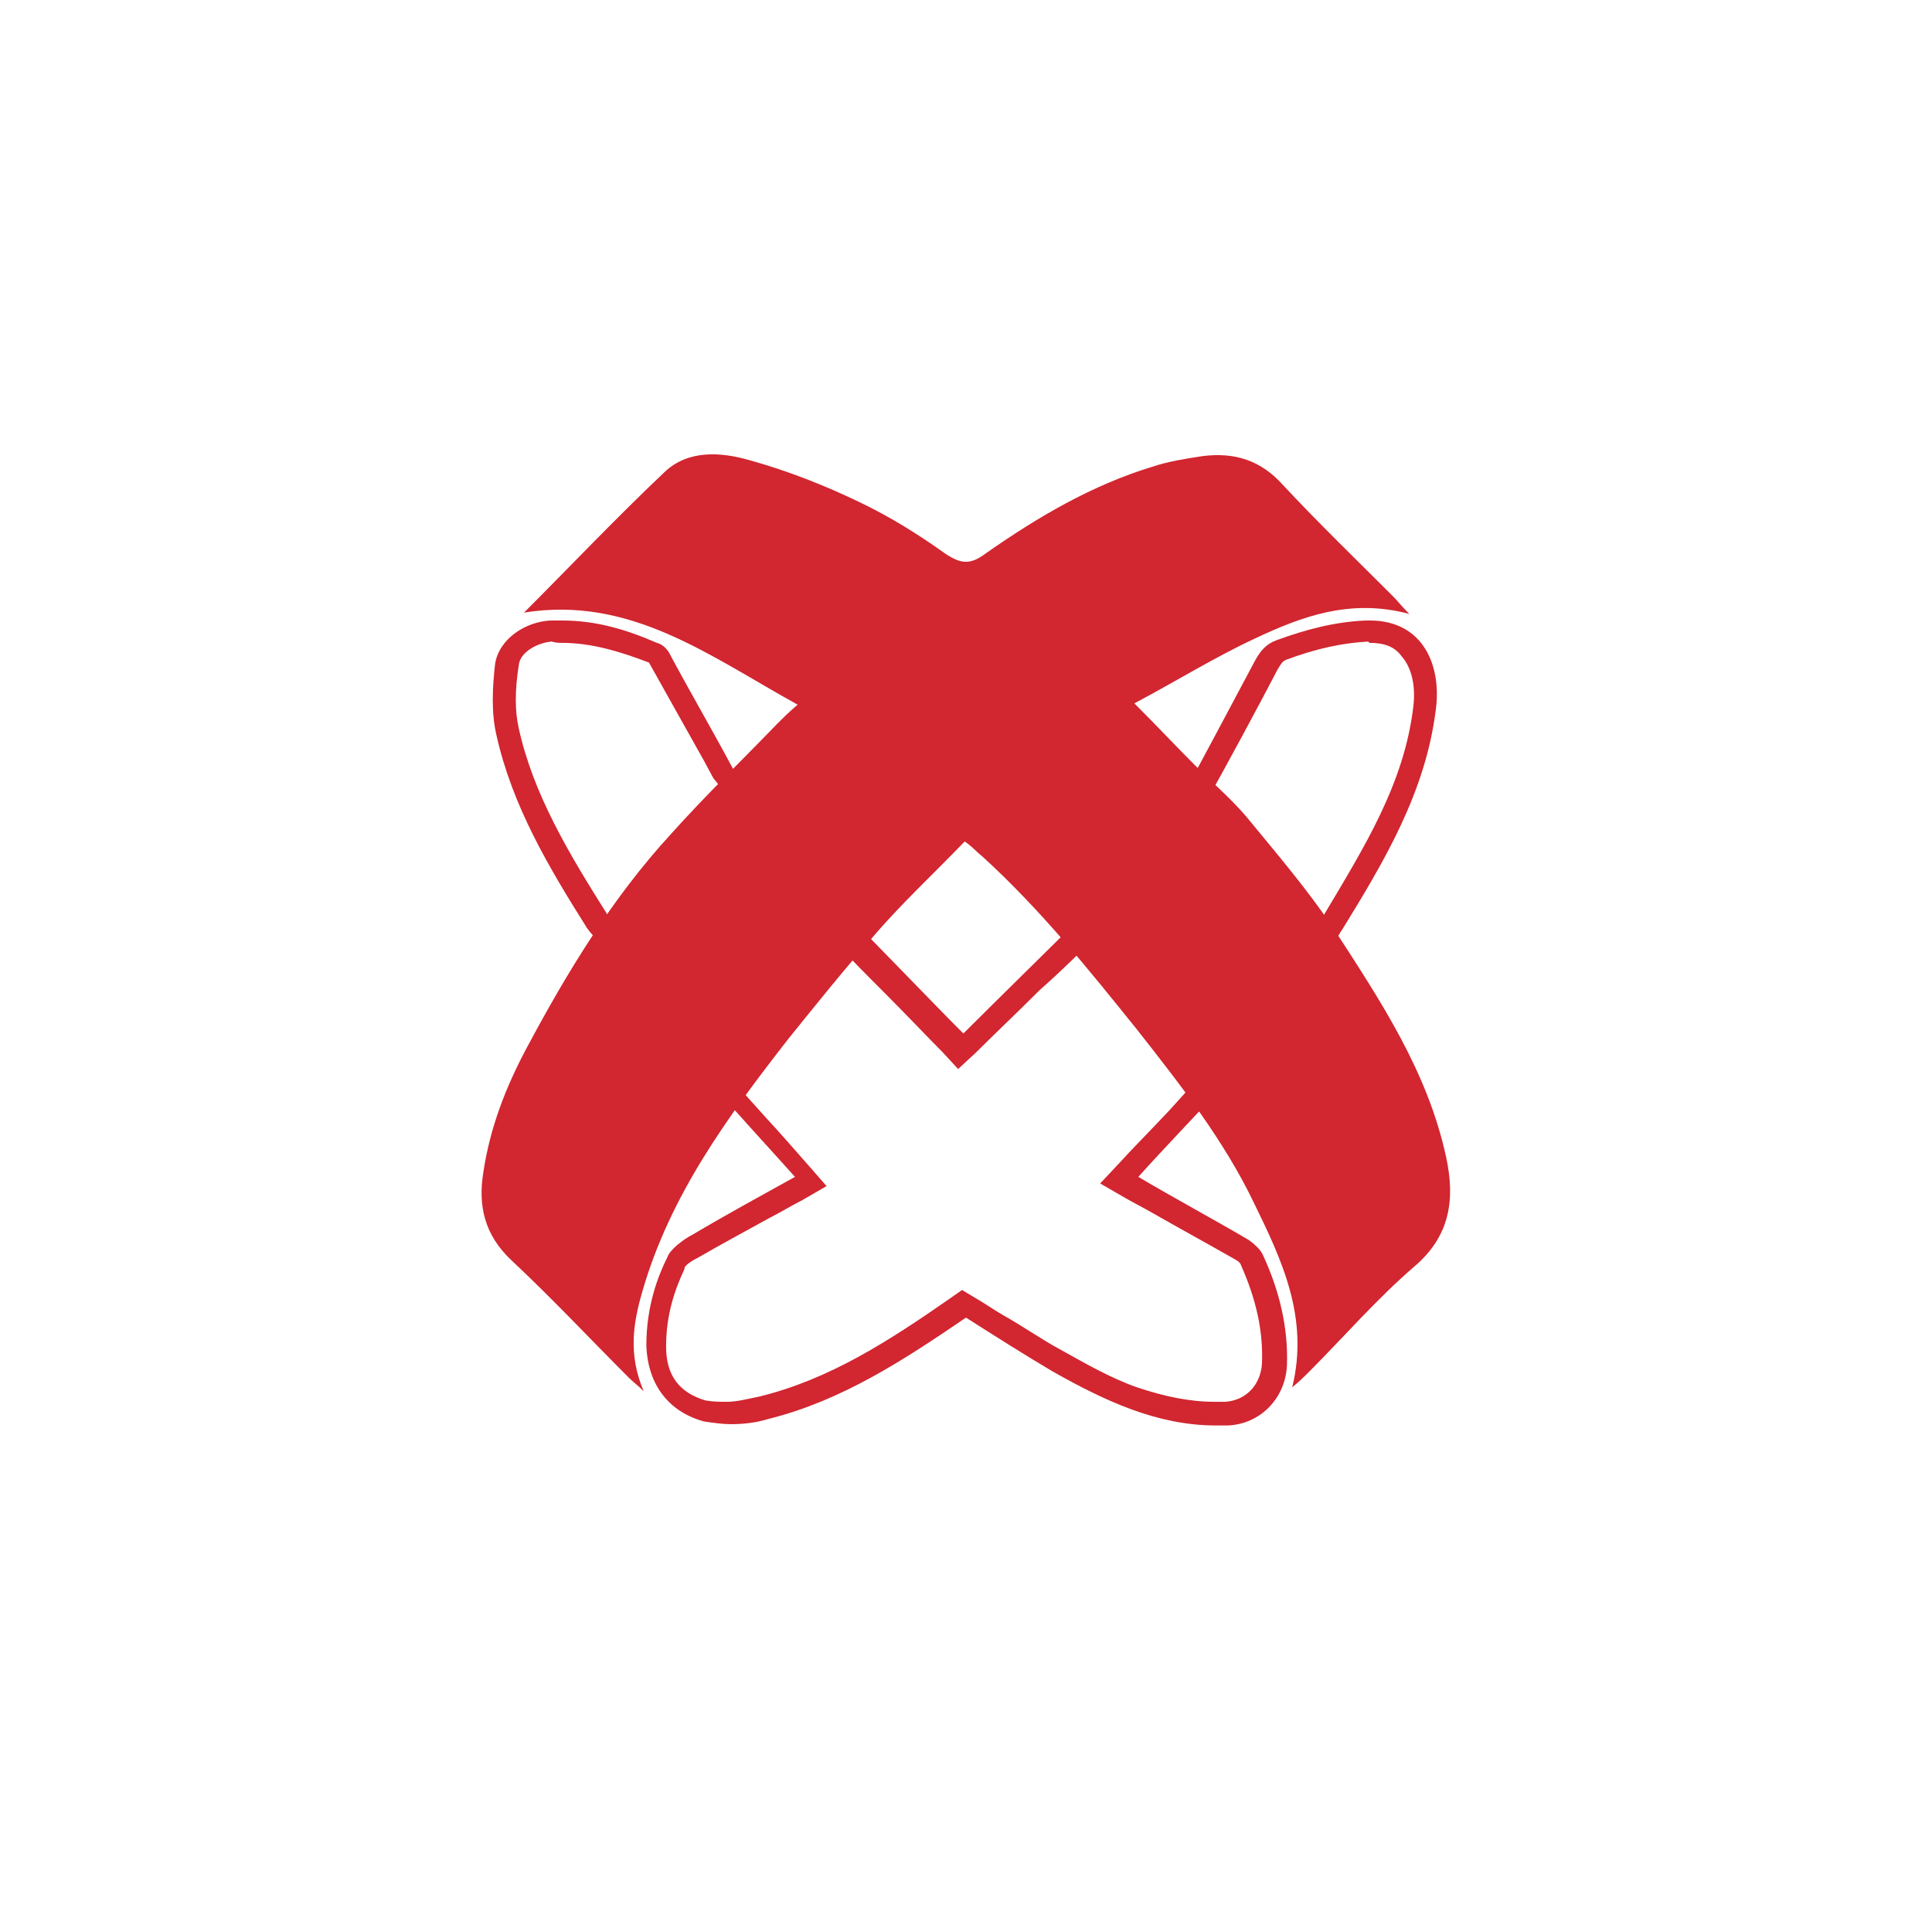
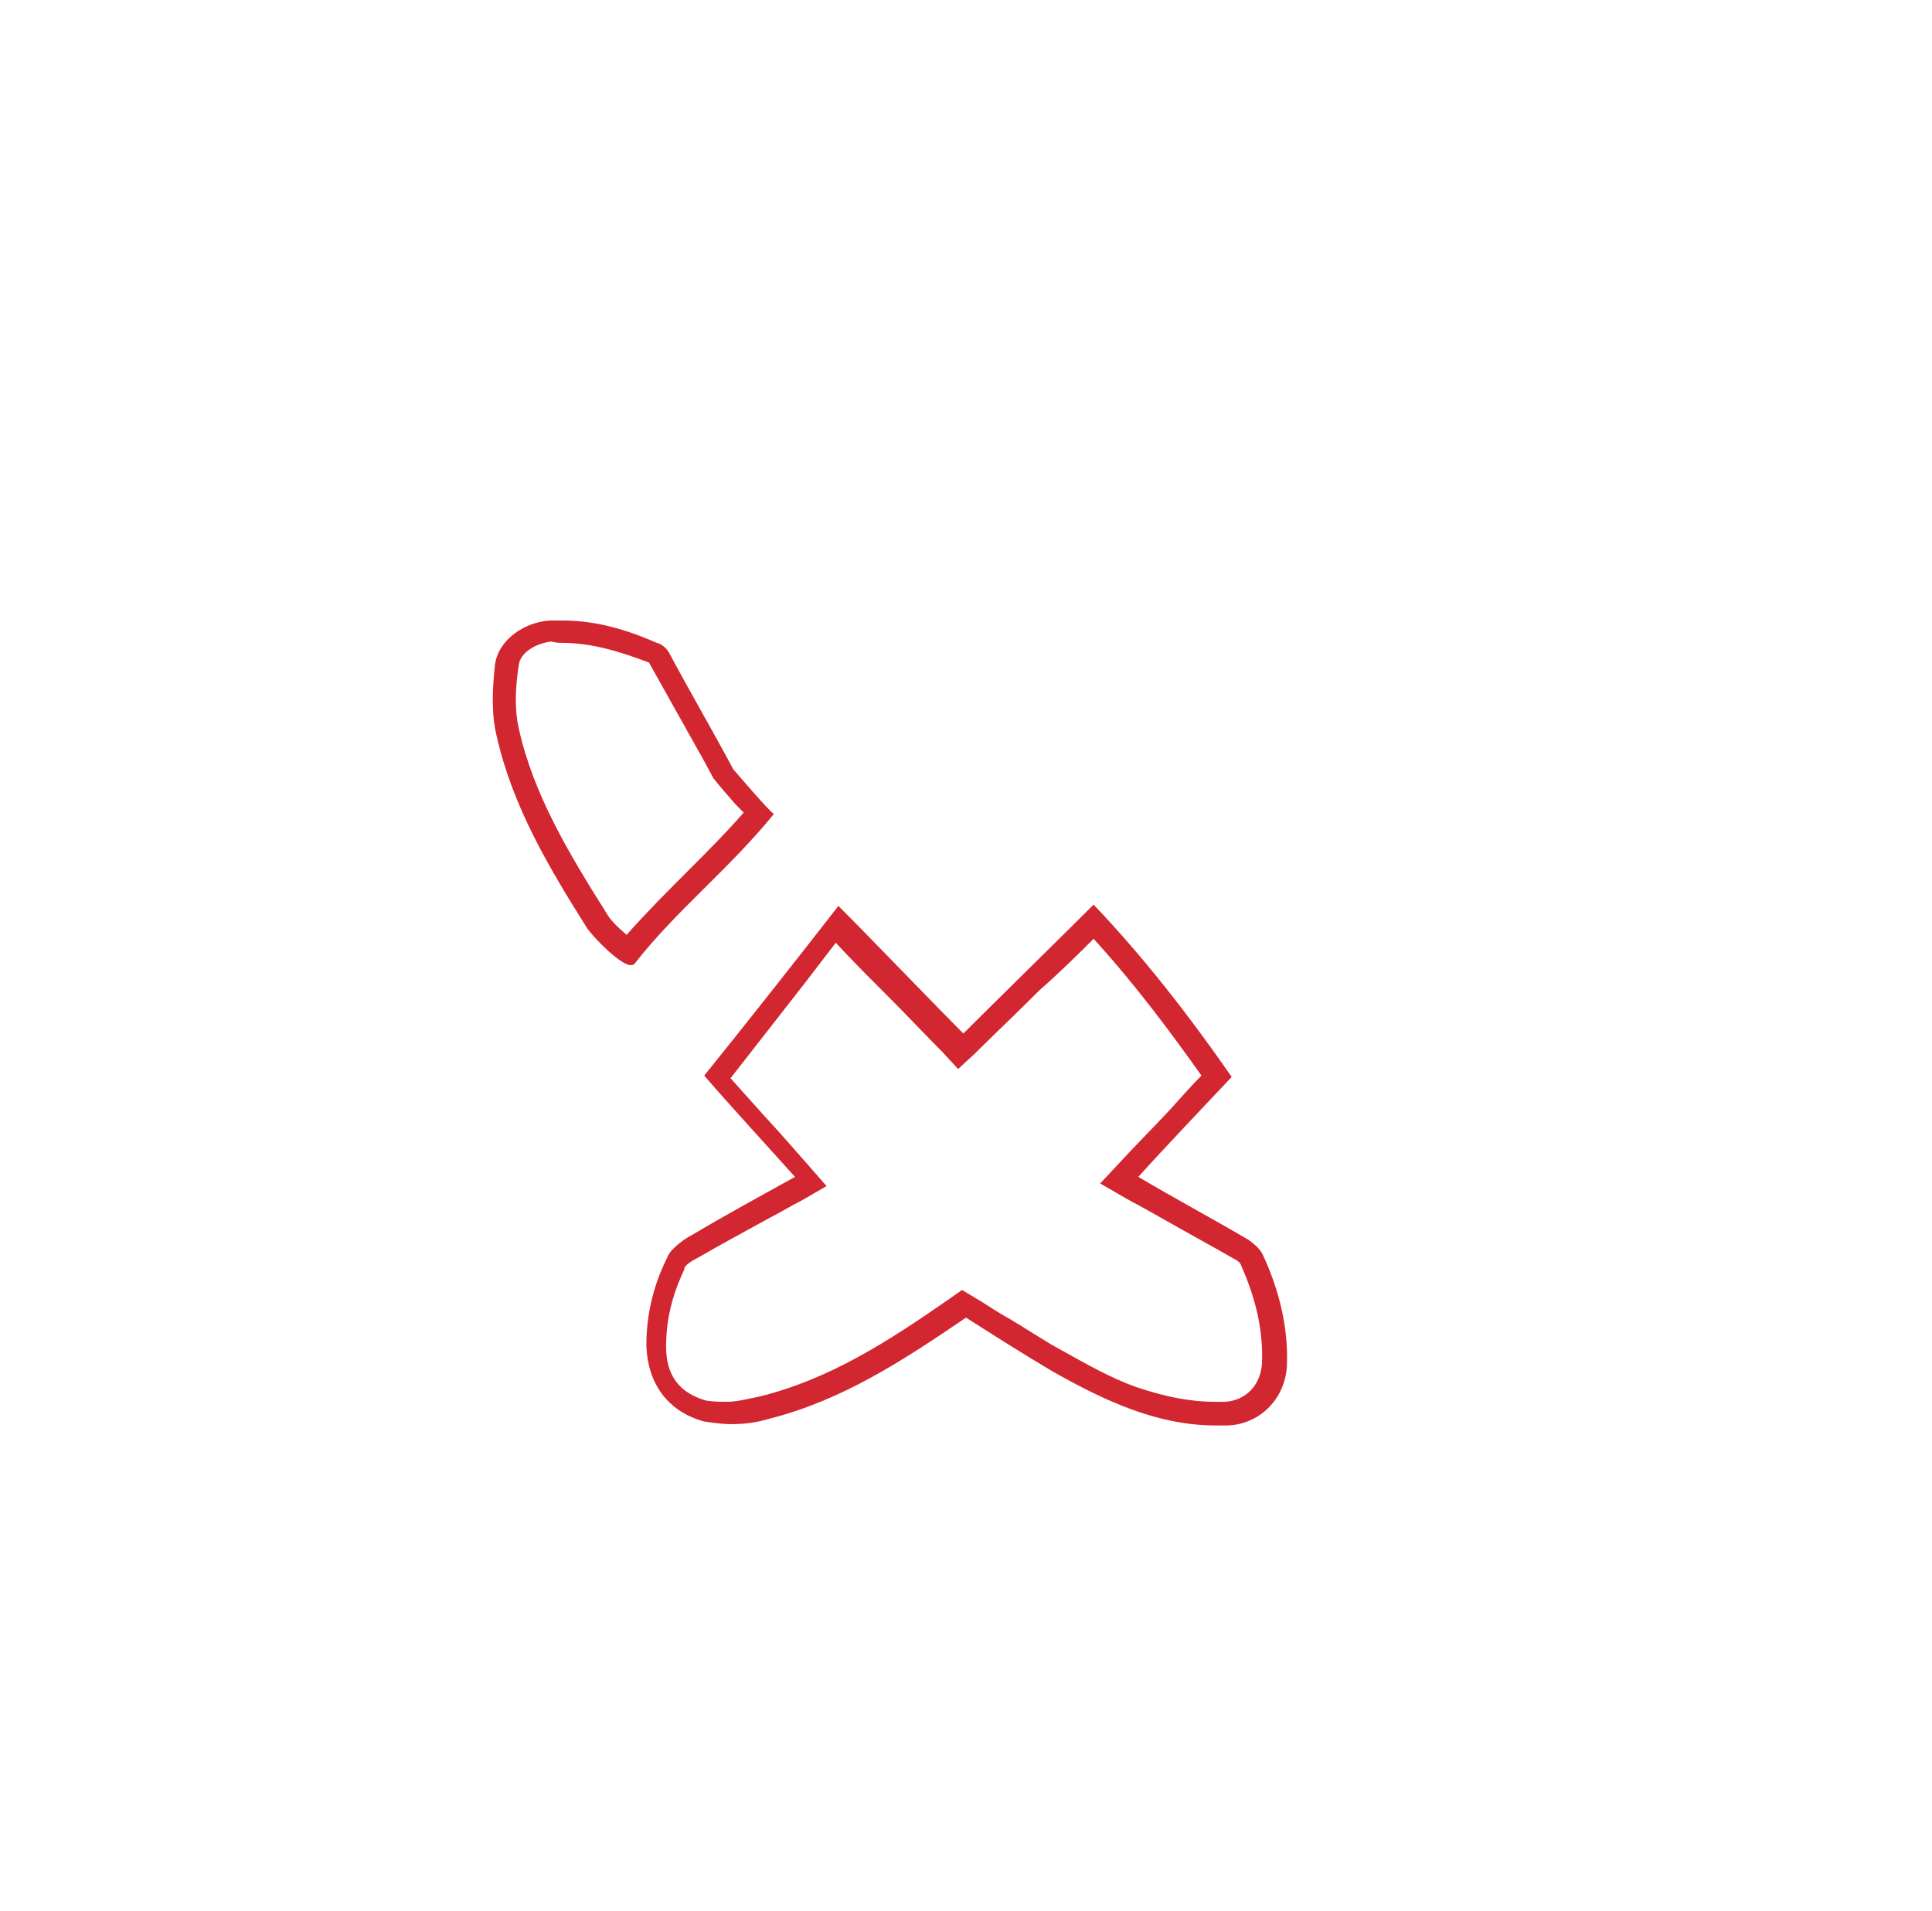
<svg xmlns="http://www.w3.org/2000/svg" width="94" height="93" viewBox="0 0 94 93" fill="none">
  <g filter="url(#filter0_d_870_2310)">
    <rect x="7" y="4" width="80" height="80" rx="6.4" fill="white" />
-     <path d="M66.648 28.88C67.352 28.88 67.864 29.072 68.184 29.52C68.696 30.096 68.888 30.992 68.76 32.016C68.312 35.728 66.392 38.8 64.408 42.128L64.344 42.256C64.28 42.32 64.216 42.512 63.96 43.024L58.712 36.56C59.544 35.088 61.272 31.888 62.168 30.16C62.36 29.84 62.424 29.776 62.552 29.712C64.088 29.136 65.368 28.88 66.584 28.816C66.584 28.88 66.648 28.88 66.648 28.88ZM66.648 27.792C66.584 27.792 66.52 27.792 66.456 27.792C64.92 27.856 63.512 28.24 62.104 28.752C61.592 28.944 61.336 29.264 61.08 29.712C60.12 31.504 58.264 35.024 57.304 36.752C59.48 39.376 61.72 42.064 64.152 45.008C64.216 44.816 65.176 42.96 65.304 42.832C67.352 39.504 69.336 36.176 69.848 32.208C70.168 30.032 69.272 27.792 66.648 27.792Z" fill="#D22630" />
    <path d="M27.352 28.88C28.824 28.88 30.232 29.328 31.576 29.84C32.472 31.44 33.368 33.04 34.264 34.64L34.712 35.472C34.776 35.536 34.84 35.664 35.8 36.752C35.928 36.88 36.056 37.008 36.184 37.136C35.352 38.096 34.392 39.056 33.496 39.952C32.472 40.976 31.448 42 30.488 43.088C30.104 42.768 29.656 42.32 29.528 42.064C27.672 39.12 25.944 36.24 25.24 33.04C25.048 32.208 25.048 31.184 25.24 29.968C25.304 29.328 26.136 28.88 26.84 28.816C27.032 28.88 27.224 28.88 27.352 28.88ZM27.352 27.792C27.16 27.792 26.968 27.792 26.776 27.792C25.56 27.856 24.28 28.688 24.088 29.904C23.96 31.056 23.896 32.272 24.152 33.36C24.92 36.816 26.712 39.824 28.568 42.768C28.824 43.152 30.168 44.56 30.68 44.56C30.744 44.56 30.808 44.56 30.872 44.496C32.92 41.872 35.48 39.888 37.656 37.2C37.528 37.2 35.672 35.024 35.672 35.024C34.648 33.104 33.56 31.248 32.536 29.328C32.408 29.136 32.216 28.944 31.96 28.88C30.488 28.24 29.016 27.792 27.352 27.792Z" fill="#D22630" />
    <path d="M53.208 43.28C55.256 45.52 57.048 47.952 58.456 49.936C58.008 50.384 57.496 50.96 56.92 51.6C56.024 52.56 55.064 53.52 54.488 54.16L53.528 55.184L54.744 55.888C55.192 56.144 55.576 56.336 56.024 56.592C57.368 57.36 58.776 58.128 60.12 58.896C60.248 58.96 60.376 59.088 60.376 59.152C61.144 60.88 61.464 62.416 61.4 63.952C61.336 64.976 60.632 65.744 59.608 65.808C59.416 65.808 59.288 65.808 59.096 65.808C57.88 65.808 56.664 65.552 55.32 65.104C54.04 64.656 52.824 63.952 51.672 63.312C50.712 62.8 49.816 62.16 48.792 61.584C48.344 61.328 47.896 61.008 47.448 60.752L46.808 60.368L46.168 60.816C43.224 62.864 40.344 64.72 36.952 65.552C36.312 65.68 35.864 65.808 35.352 65.808C35.032 65.808 34.712 65.808 34.328 65.744C33.048 65.36 32.408 64.528 32.408 63.12C32.408 61.52 32.856 60.304 33.304 59.344V59.28C33.368 59.152 33.624 58.96 34.008 58.768C35.224 58.064 36.312 57.488 37.464 56.848C37.976 56.592 38.488 56.272 39 56.016L40.216 55.312L39.32 54.288C38.808 53.712 38.04 52.816 37.208 51.92C36.632 51.28 36.056 50.64 35.544 50.064L39.192 45.392L40.664 43.472C41.368 44.24 42.2 45.072 43.032 45.904C44.12 46.992 45.144 48.08 45.848 48.784L46.616 49.616L47.448 48.848C48.28 48.016 49.432 46.928 50.584 45.776C51.672 44.816 52.504 43.984 53.208 43.28ZM53.208 41.616C51.544 43.28 48.472 46.288 46.872 47.888C45.336 46.352 42.52 43.408 40.792 41.68C38.552 44.56 36.376 47.312 34.264 49.936C35.416 51.28 37.592 53.648 38.68 54.864C36.952 55.824 35.416 56.656 33.688 57.68C33.304 57.872 32.6 58.384 32.472 58.768C32.024 59.664 31.448 61.136 31.448 63.056C31.512 65.04 32.6 66.32 34.264 66.768C34.712 66.832 35.16 66.896 35.544 66.896C36.184 66.896 36.76 66.832 37.4 66.64C40.984 65.744 43.992 63.76 47 61.712C48.408 62.608 49.816 63.504 51.224 64.336C53.72 65.744 56.28 66.96 59.16 66.96C59.352 66.96 59.544 66.96 59.736 66.96C61.336 66.896 62.552 65.616 62.616 64.016C62.68 62.16 62.232 60.368 61.464 58.704C61.336 58.384 61.016 58.128 60.76 57.936C58.904 56.848 57.112 55.888 55.384 54.864C56.472 53.648 58.904 51.088 59.928 50C57.88 47.056 55.704 44.24 53.208 41.616Z" fill="#D22630" />
-     <path d="M25.496 27.408C27.736 25.168 29.976 22.8 32.344 20.56C33.496 19.472 35.096 19.6 36.44 19.984C38.296 20.496 40.088 21.2 41.816 22.032C43.288 22.736 44.632 23.568 45.976 24.528C46.744 25.04 47.192 25.104 47.96 24.528C50.52 22.736 53.144 21.2 56.088 20.304C56.856 20.048 57.688 19.92 58.52 19.792C60.056 19.6 61.336 19.984 62.424 21.2C64.152 23.056 66.008 24.848 67.8 26.64C67.992 26.832 68.184 27.088 68.568 27.472C65.688 26.704 63.32 27.6 61.016 28.688C59.096 29.584 57.24 30.736 55.192 31.824C56.28 32.912 57.24 33.936 58.2 34.896C59.032 35.728 59.864 36.432 60.632 37.328C62.104 39.12 63.64 40.912 64.92 42.832C67.16 46.288 69.464 49.744 70.36 53.904C70.808 55.952 70.552 57.744 68.824 59.216C66.968 60.816 65.368 62.672 63.64 64.4C63.448 64.592 63.256 64.784 62.872 65.104C63.704 61.712 62.36 58.896 61.016 56.144C59.544 53.072 57.432 50.384 55.32 47.696C52.952 44.752 50.584 41.808 47.768 39.248C47.512 39.056 47.32 38.8 46.936 38.544C45.4 40.144 43.8 41.616 42.392 43.28C40.984 44.88 39.704 46.48 38.36 48.144C35.416 51.92 32.6 55.76 31.256 60.432C30.808 61.968 30.552 63.504 31.32 65.296C31 64.976 30.808 64.848 30.616 64.656C28.696 62.736 26.84 60.752 24.856 58.896C23.576 57.68 23.256 56.272 23.512 54.672C23.832 52.496 24.6 50.512 25.624 48.592C27.608 44.88 29.784 41.296 32.664 38.16C34.328 36.304 36.12 34.576 37.848 32.784C38.104 32.528 38.36 32.272 38.808 31.888C34.52 29.52 30.68 26.576 25.496 27.408Z" fill="#D22630" />
  </g>
  <defs>
    <filter id="filter0_d_870_2310" x="0.6" y="0" width="92.8" height="92.8" filterUnits="userSpaceOnUse" color-interpolation-filters="sRGB">
      <feFlood flood-opacity="0" result="BackgroundImageFix" />
      <feColorMatrix in="SourceAlpha" type="matrix" values="0 0 0 0 0 0 0 0 0 0 0 0 0 0 0 0 0 0 127 0" result="hardAlpha" />
      <feOffset dy="2.4" />
      <feGaussianBlur stdDeviation="3.2" />
      <feComposite in2="hardAlpha" operator="out" />
      <feColorMatrix type="matrix" values="0 0 0 0 0 0 0 0 0 0 0 0 0 0 0 0 0 0 0.25 0" />
      <feBlend mode="normal" in2="BackgroundImageFix" result="effect1_dropShadow_870_2310" />
      <feBlend mode="normal" in="SourceGraphic" in2="effect1_dropShadow_870_2310" result="shape" />
    </filter>
  </defs>
</svg>